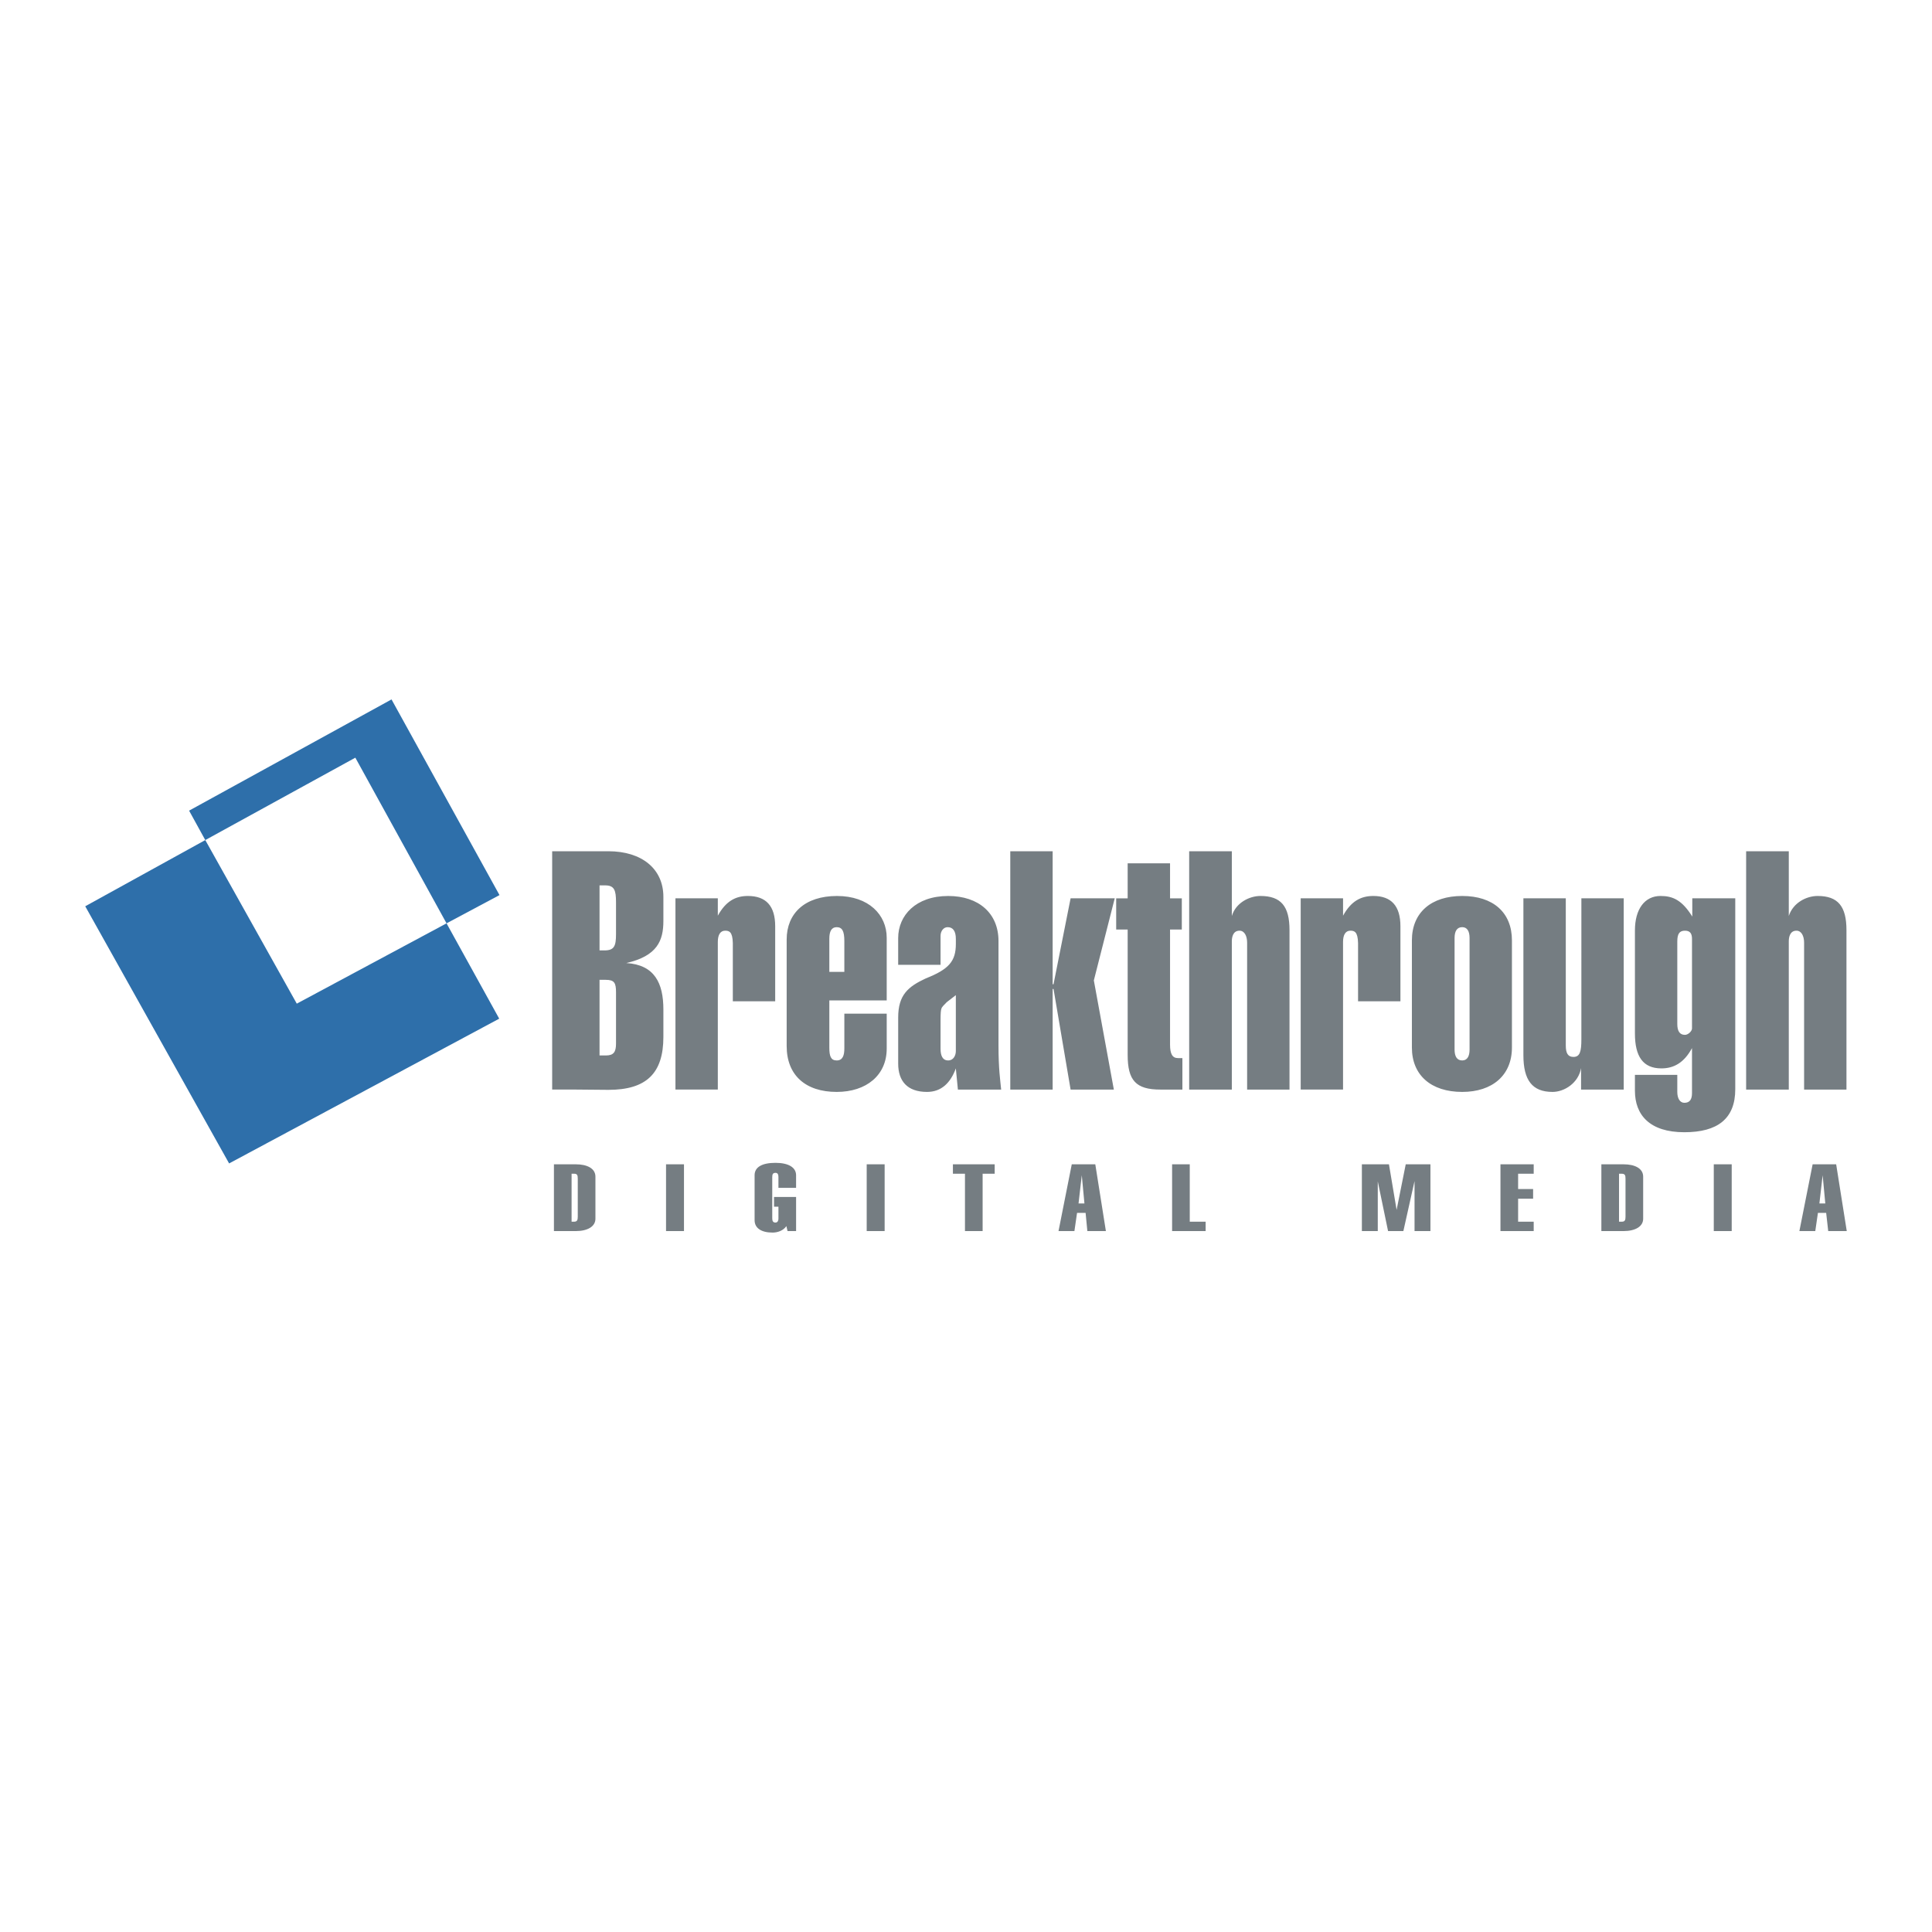
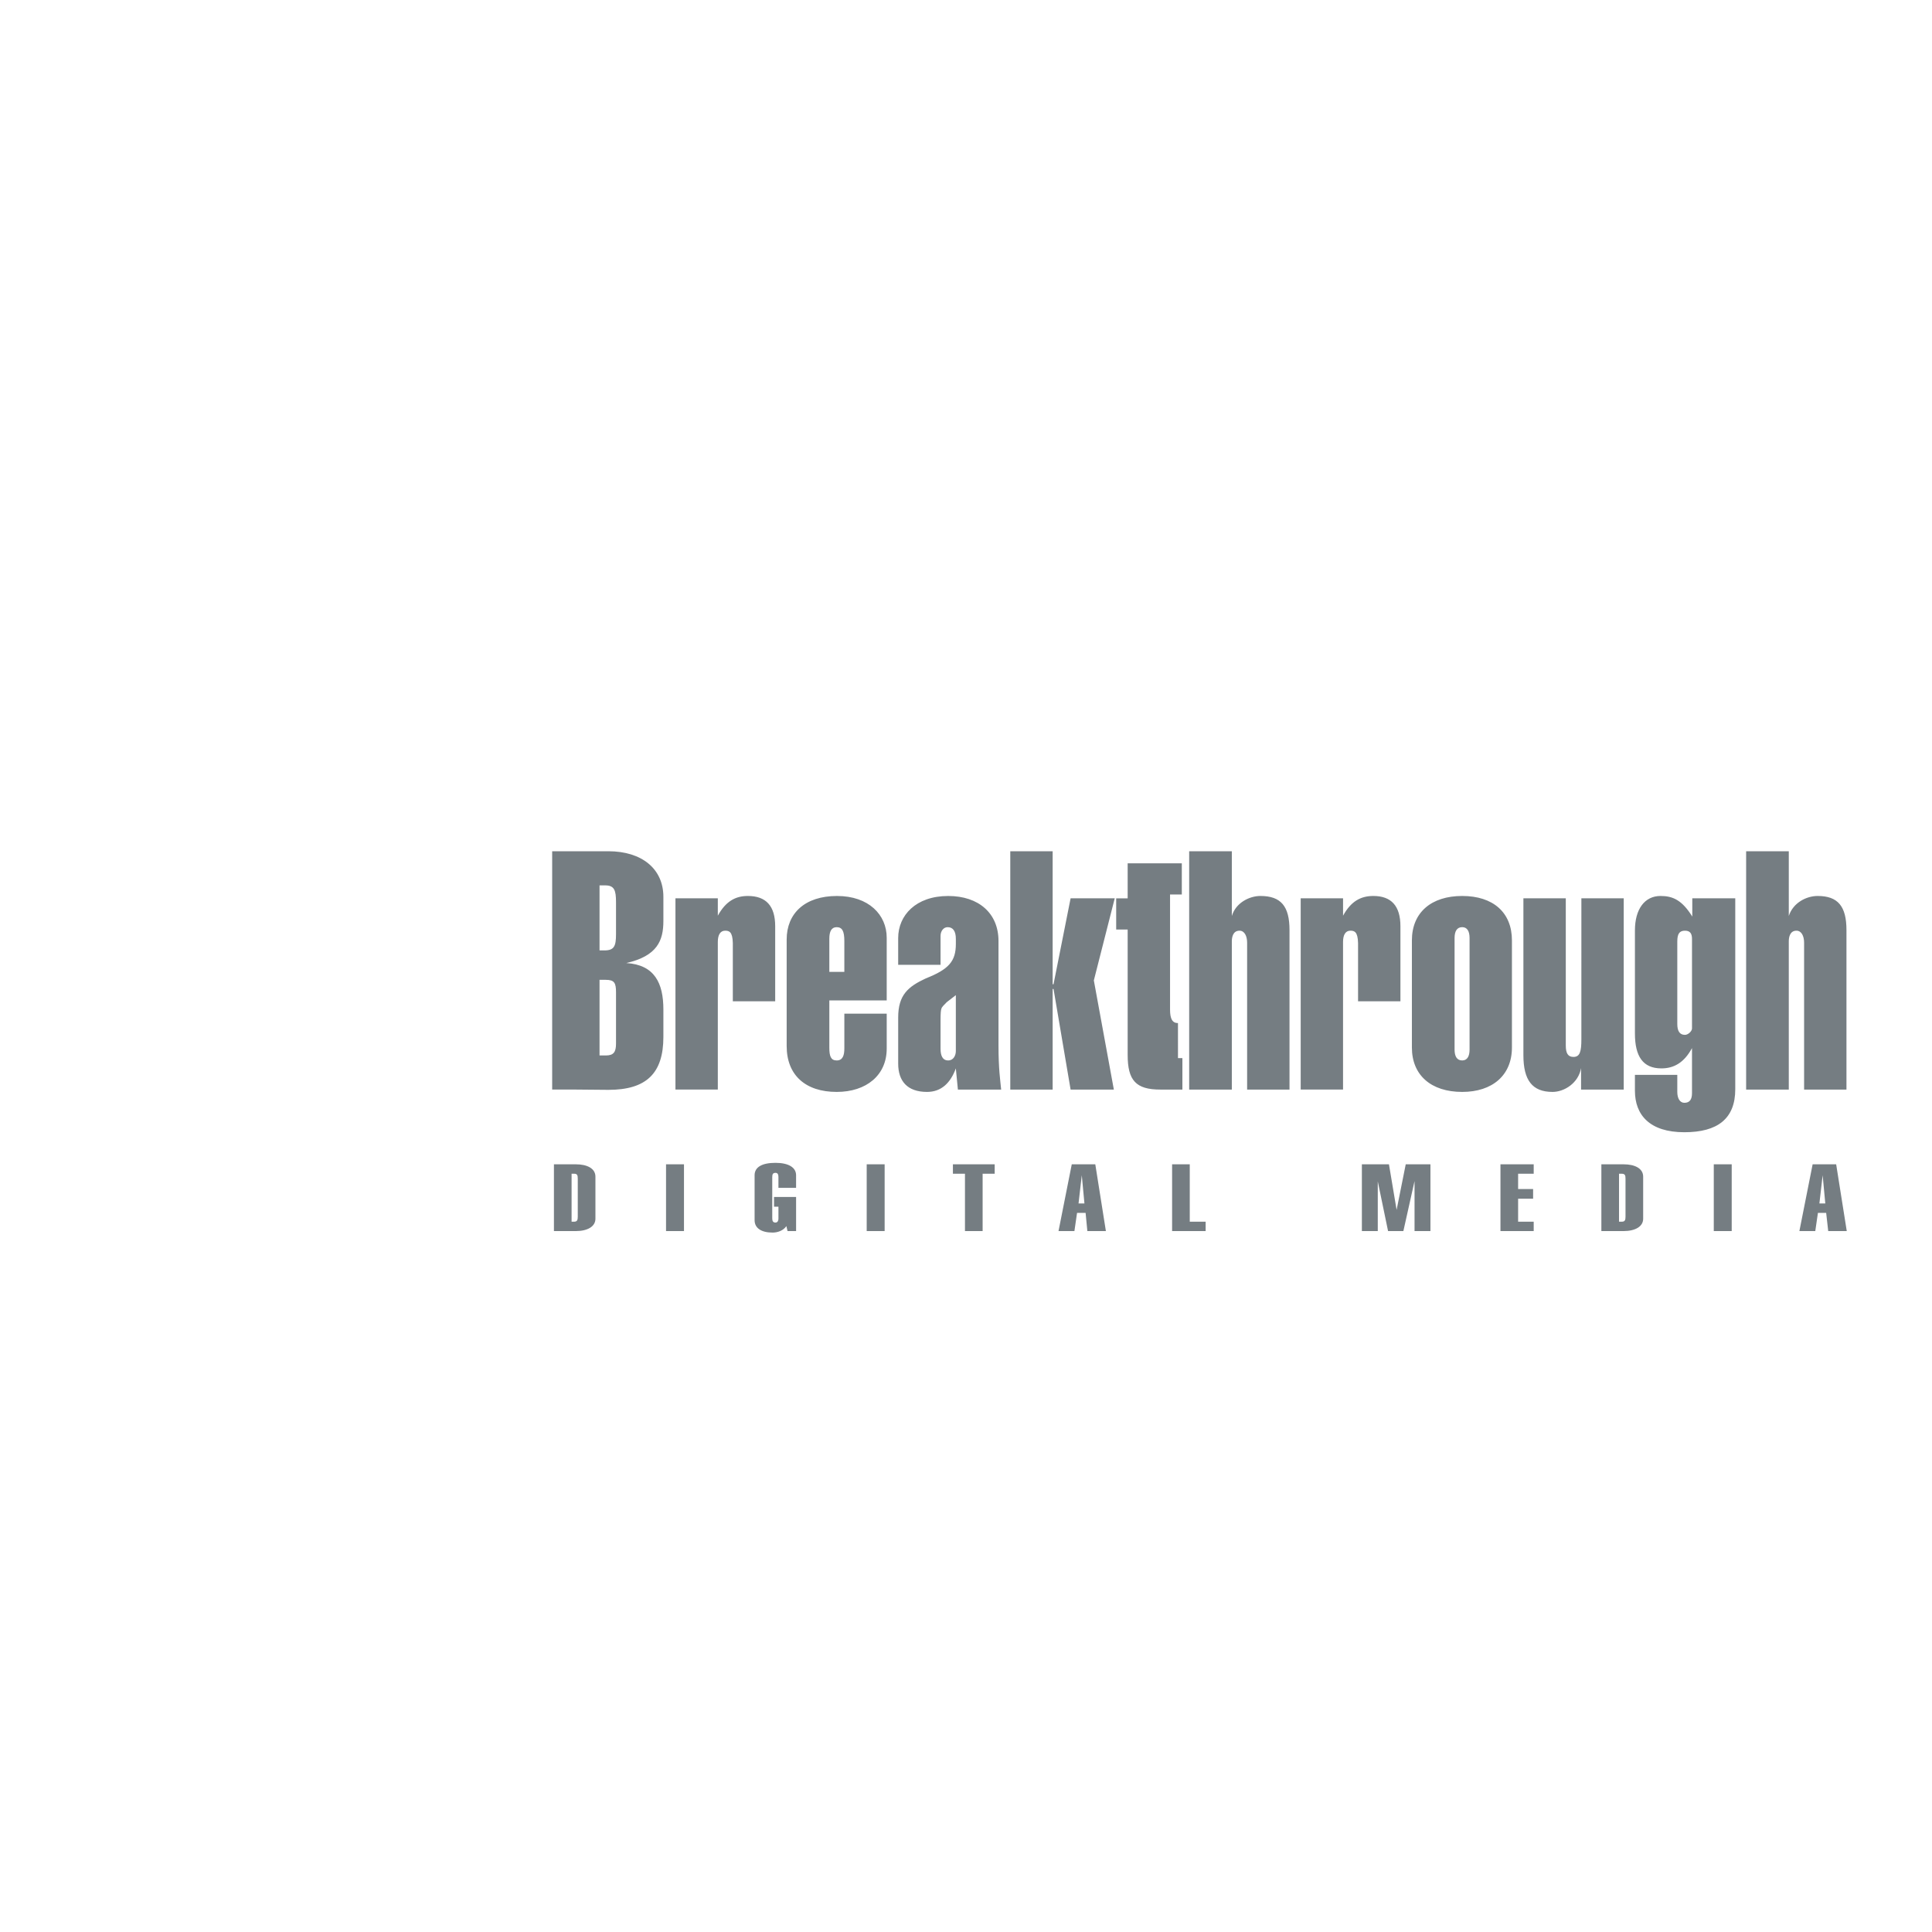
<svg xmlns="http://www.w3.org/2000/svg" width="2500" height="2500" viewBox="0 0 192.756 192.756">
  <g fill-rule="evenodd" clip-rule="evenodd">
-     <path fill="#fff" d="M0 0h192.756v192.756H0V0z" />
-     <path fill="#2e6faa" d="M29.61 100.135l-9.129-16.321-11.977 6.605 14.355 25.657 26.948-14.443-5.255-9.511-14.942 8.013zM44.552 92.122l5.283-2.819-10.773-19.521-20.196 11.096 1.615 2.936 14.971-8.22 9.1 16.528z" />
-     <path d="M55.09 108.707V84.929h5.607c3.346 0 5.489 1.762 5.489 4.55v2.407c0 1.967-.617 3.493-3.699 4.197 2.818.176 3.699 1.996 3.699 4.639v2.73c0 3.639-1.703 5.283-5.489 5.283l-3.258-.029H55.09v.001zm5.225-13.885c.969 0 1.145-.44 1.145-1.615v-3.2c0-1.204-.176-1.673-1.086-1.673h-.558v6.487h.499v.001zm-.499 10.481h.646c.763 0 .998-.354.998-1.176V98.99c0-.939-.176-1.232-1.027-1.232h-.617v7.545zM67.39 108.707V89.626h4.227v1.732c.792-1.438 1.761-1.967 2.994-1.967 1.82 0 2.73.998 2.73 3.023v7.485h-4.227v-5.812c-.029-1.115-.352-1.233-.763-1.233-.499 0-.734.44-.734 1.116v14.736H67.39v.001zM88.467 104.627c0 2.643-2.025 4.314-4.991 4.314-3.111 0-4.99-1.672-4.99-4.578V93.736c0-2.612 1.82-4.344 5.02-4.344 3.17 0 4.961 1.878 4.961 4.168v6.252h-5.724v4.727c0 .822.146 1.262.733 1.262.617 0 .764-.527.764-1.203v-3.465h4.227v3.494zm-4.227-7.662v-3.082c0-.969-.206-1.379-.764-1.379-.528 0-.733.44-.733 1.145v3.317h1.497v-.001zM92.489 108.941c-1.967 0-2.877-1.086-2.877-2.818v-4.607c0-2.262.998-3.082 2.759-3.904 2.319-.91 2.994-1.732 2.994-3.435v-.499c0-.792-.293-1.174-.822-1.174-.382 0-.705.352-.705.88v2.876h-4.227v-2.67c0-2.26 1.761-4.198 4.99-4.198 3.052 0 5.019 1.732 5.019 4.491v10.393c0 2.436.176 3.463.266 4.432H95.57l-.206-2.113c-.527 1.436-1.437 2.346-2.875 2.346zm2.876-9.656l-.91.703c-.294.295-.5.5-.529.646-.059.117-.088.498-.088 1.115v2.877c0 .705.206 1.174.763 1.174.528 0 .763-.498.763-.939v-5.576h.001zM109.133 97.816l1.996 10.891h-4.315l-1.703-10.039h-.088v10.039h-4.228V84.929h4.228v13.268h.088l1.703-8.571h4.403l-2.084 8.19zM117.527 105.566h.441v3.141h-2.201c-2.438 0-3.26-.91-3.26-3.463V92.738h-1.145v-3.111h1.145v-3.493h4.229v3.493h1.174v3.111h-1.174v11.477c0 .939.235 1.351.791 1.351zM124.426 108.707V94.059c0-.675-.264-1.204-.762-1.204-.676 0-.764.705-.764 1.057v14.795h-4.256V84.929h4.256v6.458c.41-1.351 1.791-1.996 2.848-1.996 2.055 0 2.906 1.027 2.906 3.405v15.911h-4.228zM129.77 108.707V89.626h4.227v1.732c.793-1.438 1.762-1.967 3.023-1.967 1.791 0 2.701.998 2.701 3.023v7.485h-4.227v-5.812c-.029-1.115-.354-1.233-.764-1.233-.5 0-.734.44-.734 1.116v14.736h-4.226v.001zM145.885 108.941c-3.111 0-5.02-1.672-5.02-4.432V93.824c0-2.789 1.938-4.433 5.02-4.433s4.961 1.644 4.961 4.433v10.686c0 2.76-1.938 4.431-4.961 4.431zm.734-15.352c0-.675-.234-1.086-.734-1.086-.527 0-.762.411-.762 1.086v11.125c0 .676.234 1.086.762 1.086.5 0 .734-.41.734-1.086V93.589zM162 108.707h-4.256v-2.143c-.264 1.496-1.672 2.377-2.848 2.377-2.025 0-2.906-1.174-2.906-3.668V89.626h4.229v14.678c0 .762.205 1.145.762 1.145.646 0 .793-.529.793-1.762V89.626H162v19.081zM168.049 112.963c-3.465 0-4.932-1.73-4.932-4.139v-1.584h4.227v1.701c0 .646.264 1.086.705 1.086.527 0 .762-.322.762-.969v-4.49c-.791 1.467-1.818 2.025-3.053 2.025-1.848 0-2.641-1.203-2.641-3.494V92.826c0-2.114.969-3.435 2.553-3.435 1.232 0 2.143.411 3.17 2.055v-1.82h4.287v19.051c0 2.936-1.762 4.286-5.078 4.286zm.762-19.286c0-.558-.205-.822-.703-.822-.559 0-.764.323-.764 1.086v8.219c0 .705.234 1.088.764 1.088.293 0 .674-.324.703-.617v-8.954zM179.996 108.707V94.059c0-.675-.266-1.204-.764-1.204-.676 0-.764.705-.764 1.057v14.795h-4.256V84.929h4.256v6.458c.441-1.351 1.791-1.996 2.877-1.996 2.025 0 2.877 1.027 2.877 3.405v15.911h-4.226zM57.468 116.164c1.057 0 1.938.381 1.938 1.232v4.197c0 .764-.764 1.232-1.967 1.232h-2.173v-6.662h2.202v.001zm.176 1.438c0-.352-.059-.498-.352-.498h-.264v4.783h.264c.293 0 .352-.176.352-.498v-3.787zM66.451 116.164h1.79v6.662h-1.79v-6.662zM77.371 121.975c.235 0 .294-.234.294-.381v-1.203h-.44v-.969h2.201v3.404h-.851l-.118-.498c-.293.439-.851.646-1.379.646-1.116 0-1.791-.441-1.791-1.234v-4.49c0-.822.763-1.234 2.084-1.234 1.321 0 2.055.471 2.055 1.234v1.262h-1.761v-1.057c0-.352-.118-.439-.294-.439-.264 0-.323.146-.323.439v4.08c0 .264.058.44.323.44zM86.471 116.164h1.79v6.662h-1.79v-6.662zM96.275 122.826v-5.722h-1.203v-.94h4.168v.94h-1.203v5.722h-1.762zM108.486 122.826l-.176-1.818h-.852l-.264 1.818h-1.586l1.322-6.662h2.348l1.057 6.662h-1.849zm-.556-5.576l-.324 2.818h.588l-.264-2.818zM118.703 121.887h1.584v.939h-3.346v-6.662h1.762v5.723zM142.715 116.164v6.662h-1.586v-4.99l-1.115 4.99h-1.526l-1.027-4.961v4.961h-1.586v-6.662h2.701l.764 4.549.91-4.549h2.465zM149.701 122.826v-6.662h3.317v.94h-1.555v1.525h1.496v.969h-1.496v2.289h1.555v.939h-3.317zM162 116.164c1.059 0 1.939.381 1.939 1.232v4.197c0 .764-.764 1.232-1.967 1.232h-2.203v-6.662H162v.001zm.178 1.438c0-.352-.059-.498-.383-.498h-.264v4.783h.293c.295 0 .354-.176.354-.498v-3.787zM170.984 116.164h1.789v6.662h-1.789v-6.662zM182.402 122.826l-.205-1.818h-.822l-.264 1.818h-1.586l1.322-6.662h2.348l1.057 6.662h-1.85zm-.556-5.576l-.324 2.818h.588l-.264-2.818z" fill="#757d82" />
+     <path d="M55.09 108.707V84.929h5.607c3.346 0 5.489 1.762 5.489 4.55v2.407c0 1.967-.617 3.493-3.699 4.197 2.818.176 3.699 1.996 3.699 4.639v2.73c0 3.639-1.703 5.283-5.489 5.283l-3.258-.029H55.09v.001zm5.225-13.885c.969 0 1.145-.44 1.145-1.615v-3.2c0-1.204-.176-1.673-1.086-1.673h-.558v6.487h.499v.001zm-.499 10.481h.646c.763 0 .998-.354.998-1.176V98.99c0-.939-.176-1.232-1.027-1.232h-.617v7.545zM67.39 108.707V89.626h4.227v1.732c.792-1.438 1.761-1.967 2.994-1.967 1.82 0 2.73.998 2.73 3.023v7.485h-4.227v-5.812c-.029-1.115-.352-1.233-.763-1.233-.499 0-.734.44-.734 1.116v14.736H67.39v.001zM88.467 104.627c0 2.643-2.025 4.314-4.991 4.314-3.111 0-4.99-1.672-4.99-4.578V93.736c0-2.612 1.82-4.344 5.02-4.344 3.17 0 4.961 1.878 4.961 4.168v6.252h-5.724v4.727c0 .822.146 1.262.733 1.262.617 0 .764-.527.764-1.203v-3.465h4.227v3.494zm-4.227-7.662v-3.082c0-.969-.206-1.379-.764-1.379-.528 0-.733.44-.733 1.145v3.317h1.497v-.001zM92.489 108.941c-1.967 0-2.877-1.086-2.877-2.818v-4.607c0-2.262.998-3.082 2.759-3.904 2.319-.91 2.994-1.732 2.994-3.435v-.499c0-.792-.293-1.174-.822-1.174-.382 0-.705.352-.705.88v2.876h-4.227v-2.67c0-2.26 1.761-4.198 4.99-4.198 3.052 0 5.019 1.732 5.019 4.491v10.393c0 2.436.176 3.463.266 4.432H95.57l-.206-2.113c-.527 1.436-1.437 2.346-2.875 2.346zm2.876-9.656l-.91.703c-.294.295-.5.5-.529.646-.059.117-.088.498-.088 1.115v2.877c0 .705.206 1.174.763 1.174.528 0 .763-.498.763-.939v-5.576h.001zM109.133 97.816l1.996 10.891h-4.315l-1.703-10.039h-.088v10.039h-4.228V84.929h4.228v13.268h.088l1.703-8.571h4.403l-2.084 8.19zM117.527 105.566h.441v3.141h-2.201c-2.438 0-3.26-.91-3.26-3.463V92.738h-1.145v-3.111h1.145v-3.493h4.229h1.174v3.111h-1.174v11.477c0 .939.235 1.351.791 1.351zM124.426 108.707V94.059c0-.675-.264-1.204-.762-1.204-.676 0-.764.705-.764 1.057v14.795h-4.256V84.929h4.256v6.458c.41-1.351 1.791-1.996 2.848-1.996 2.055 0 2.906 1.027 2.906 3.405v15.911h-4.228zM129.77 108.707V89.626h4.227v1.732c.793-1.438 1.762-1.967 3.023-1.967 1.791 0 2.701.998 2.701 3.023v7.485h-4.227v-5.812c-.029-1.115-.354-1.233-.764-1.233-.5 0-.734.44-.734 1.116v14.736h-4.226v.001zM145.885 108.941c-3.111 0-5.02-1.672-5.02-4.432V93.824c0-2.789 1.938-4.433 5.02-4.433s4.961 1.644 4.961 4.433v10.686c0 2.76-1.938 4.431-4.961 4.431zm.734-15.352c0-.675-.234-1.086-.734-1.086-.527 0-.762.411-.762 1.086v11.125c0 .676.234 1.086.762 1.086.5 0 .734-.41.734-1.086V93.589zM162 108.707h-4.256v-2.143c-.264 1.496-1.672 2.377-2.848 2.377-2.025 0-2.906-1.174-2.906-3.668V89.626h4.229v14.678c0 .762.205 1.145.762 1.145.646 0 .793-.529.793-1.762V89.626H162v19.081zM168.049 112.963c-3.465 0-4.932-1.73-4.932-4.139v-1.584h4.227v1.701c0 .646.264 1.086.705 1.086.527 0 .762-.322.762-.969v-4.49c-.791 1.467-1.818 2.025-3.053 2.025-1.848 0-2.641-1.203-2.641-3.494V92.826c0-2.114.969-3.435 2.553-3.435 1.232 0 2.143.411 3.17 2.055v-1.82h4.287v19.051c0 2.936-1.762 4.286-5.078 4.286zm.762-19.286c0-.558-.205-.822-.703-.822-.559 0-.764.323-.764 1.086v8.219c0 .705.234 1.088.764 1.088.293 0 .674-.324.703-.617v-8.954zM179.996 108.707V94.059c0-.675-.266-1.204-.764-1.204-.676 0-.764.705-.764 1.057v14.795h-4.256V84.929h4.256v6.458c.441-1.351 1.791-1.996 2.877-1.996 2.025 0 2.877 1.027 2.877 3.405v15.911h-4.226zM57.468 116.164c1.057 0 1.938.381 1.938 1.232v4.197c0 .764-.764 1.232-1.967 1.232h-2.173v-6.662h2.202v.001zm.176 1.438c0-.352-.059-.498-.352-.498h-.264v4.783h.264c.293 0 .352-.176.352-.498v-3.787zM66.451 116.164h1.79v6.662h-1.79v-6.662zM77.371 121.975c.235 0 .294-.234.294-.381v-1.203h-.44v-.969h2.201v3.404h-.851l-.118-.498c-.293.439-.851.646-1.379.646-1.116 0-1.791-.441-1.791-1.234v-4.49c0-.822.763-1.234 2.084-1.234 1.321 0 2.055.471 2.055 1.234v1.262h-1.761v-1.057c0-.352-.118-.439-.294-.439-.264 0-.323.146-.323.439v4.08c0 .264.058.44.323.44zM86.471 116.164h1.79v6.662h-1.79v-6.662zM96.275 122.826v-5.722h-1.203v-.94h4.168v.94h-1.203v5.722h-1.762zM108.486 122.826l-.176-1.818h-.852l-.264 1.818h-1.586l1.322-6.662h2.348l1.057 6.662h-1.849zm-.556-5.576l-.324 2.818h.588l-.264-2.818zM118.703 121.887h1.584v.939h-3.346v-6.662h1.762v5.723zM142.715 116.164v6.662h-1.586v-4.99l-1.115 4.99h-1.526l-1.027-4.961v4.961h-1.586v-6.662h2.701l.764 4.549.91-4.549h2.465zM149.701 122.826v-6.662h3.317v.94h-1.555v1.525h1.496v.969h-1.496v2.289h1.555v.939h-3.317zM162 116.164c1.059 0 1.939.381 1.939 1.232v4.197c0 .764-.764 1.232-1.967 1.232h-2.203v-6.662H162v.001zm.178 1.438c0-.352-.059-.498-.383-.498h-.264v4.783h.293c.295 0 .354-.176.354-.498v-3.787zM170.984 116.164h1.789v6.662h-1.789v-6.662zM182.402 122.826l-.205-1.818h-.822l-.264 1.818h-1.586l1.322-6.662h2.348l1.057 6.662h-1.85zm-.556-5.576l-.324 2.818h.588l-.264-2.818z" fill="#757d82" />
  </g>
</svg>